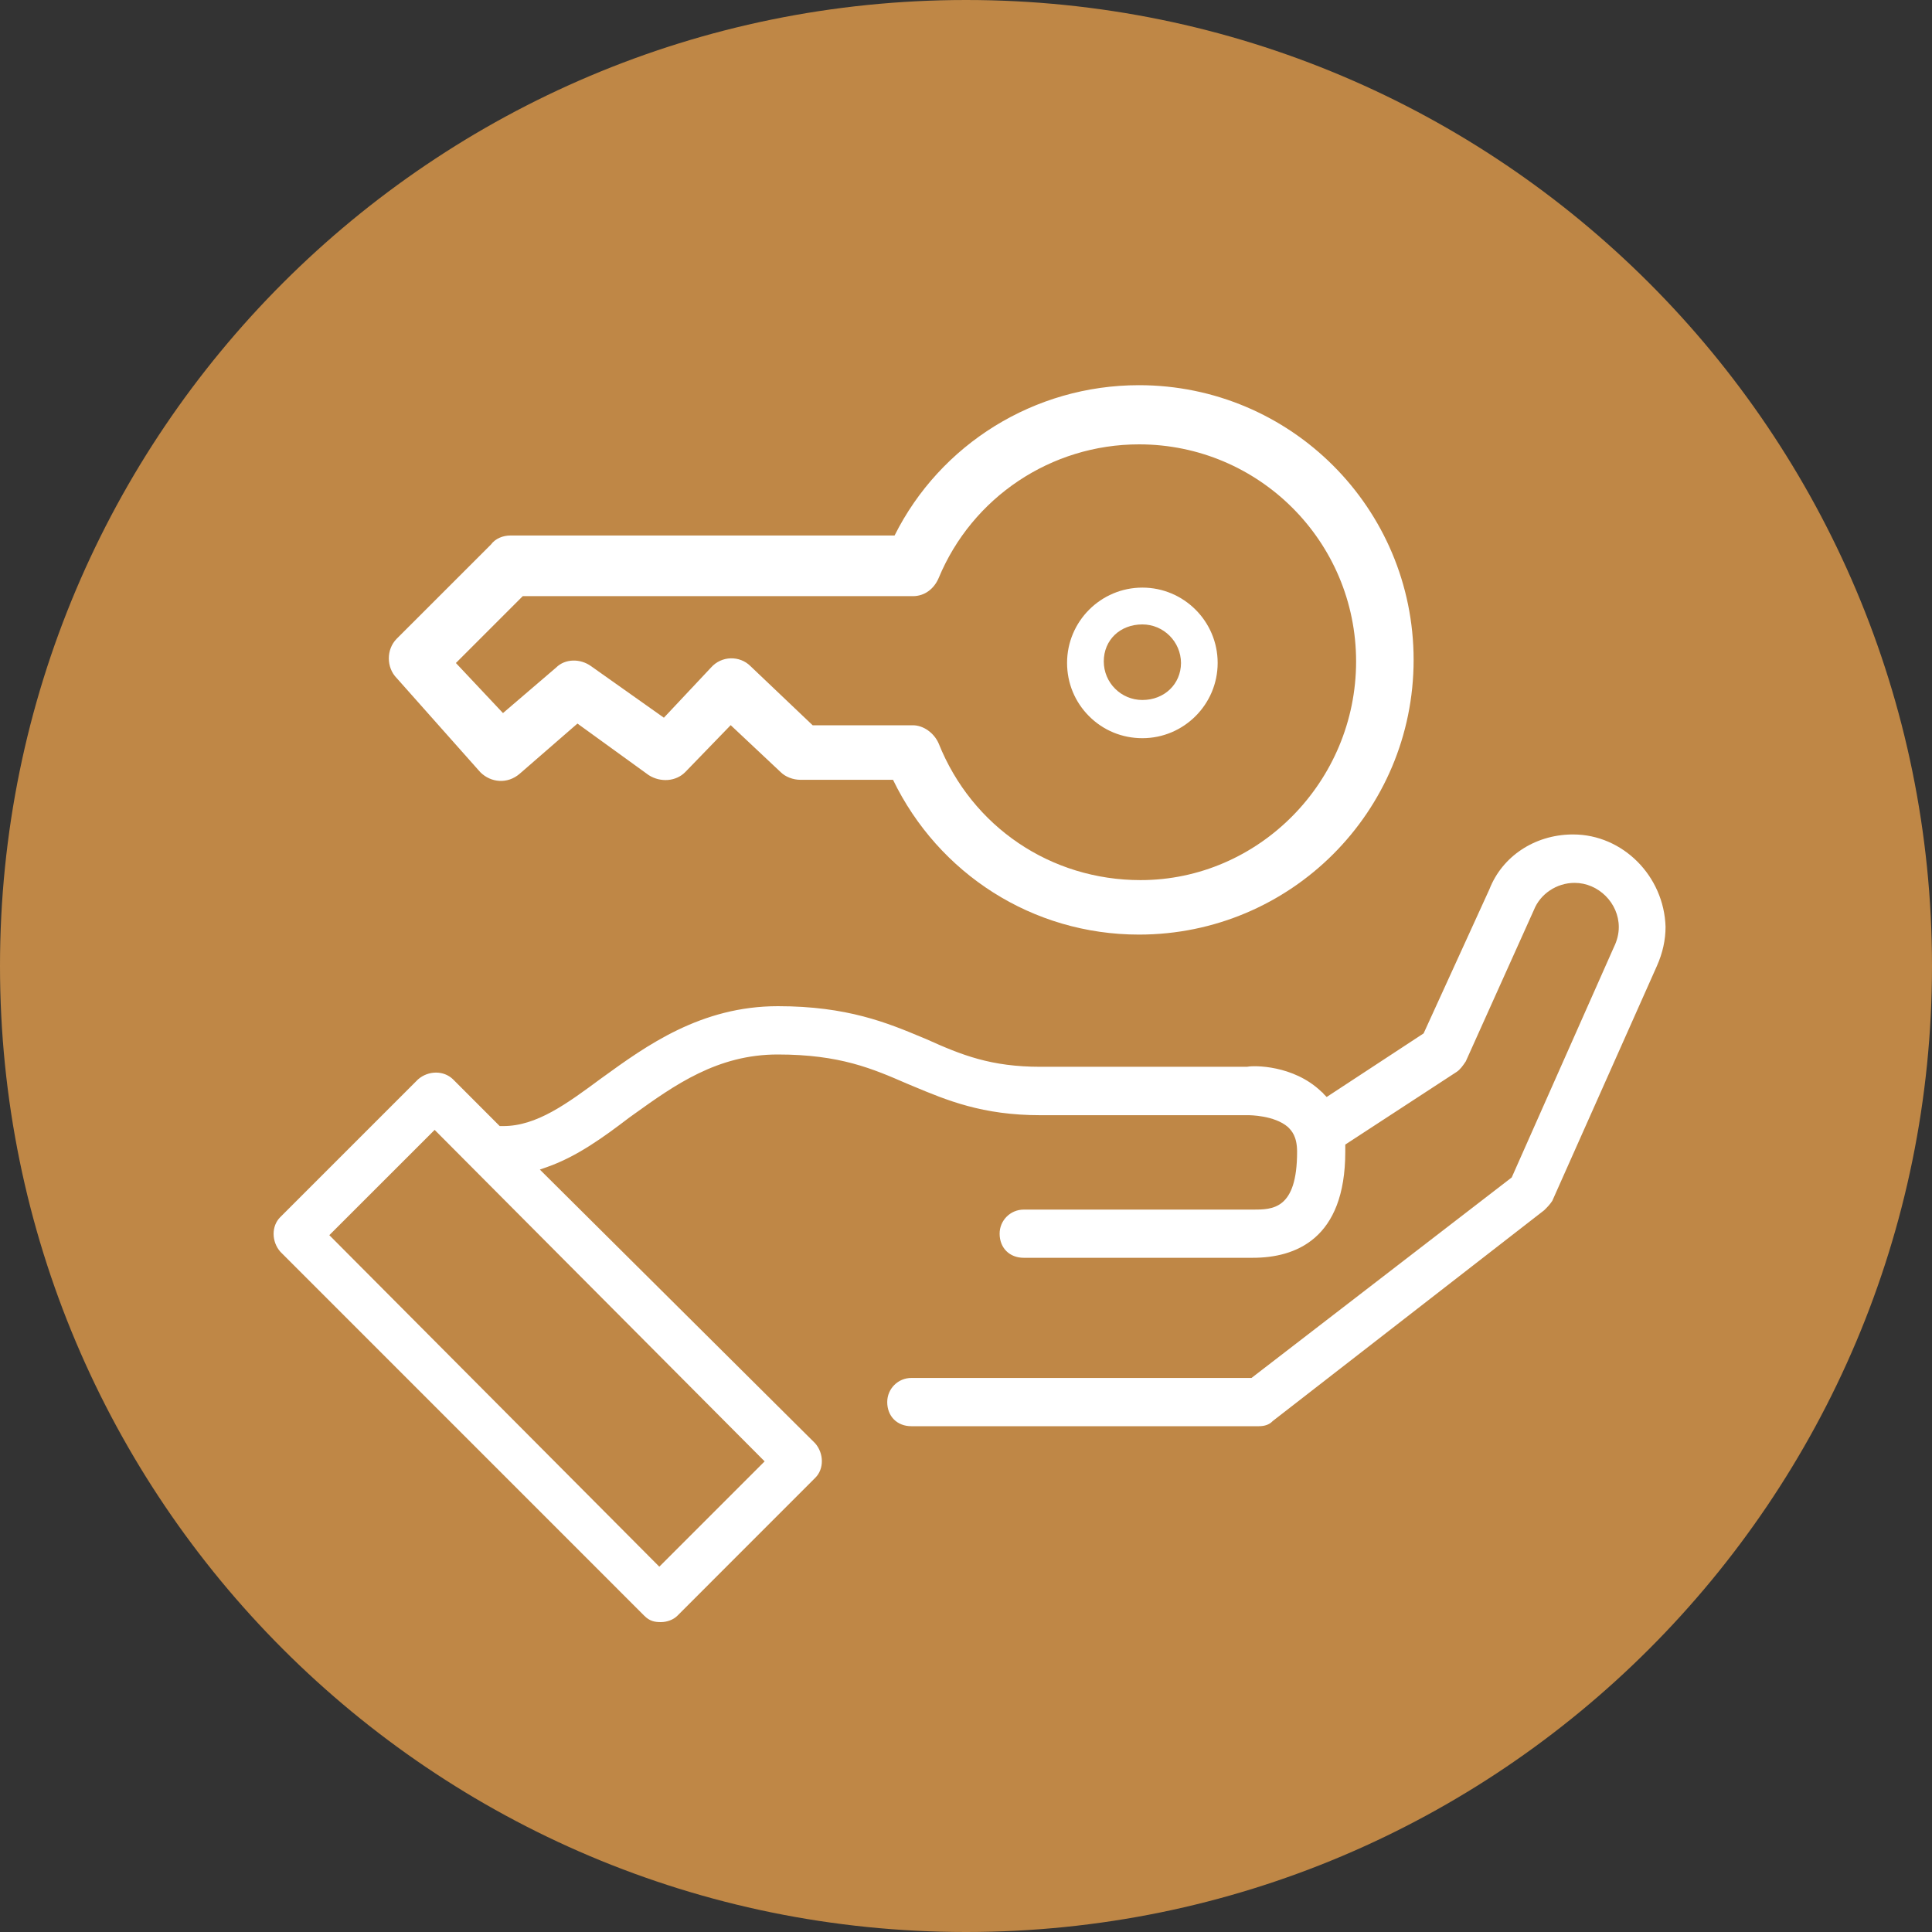
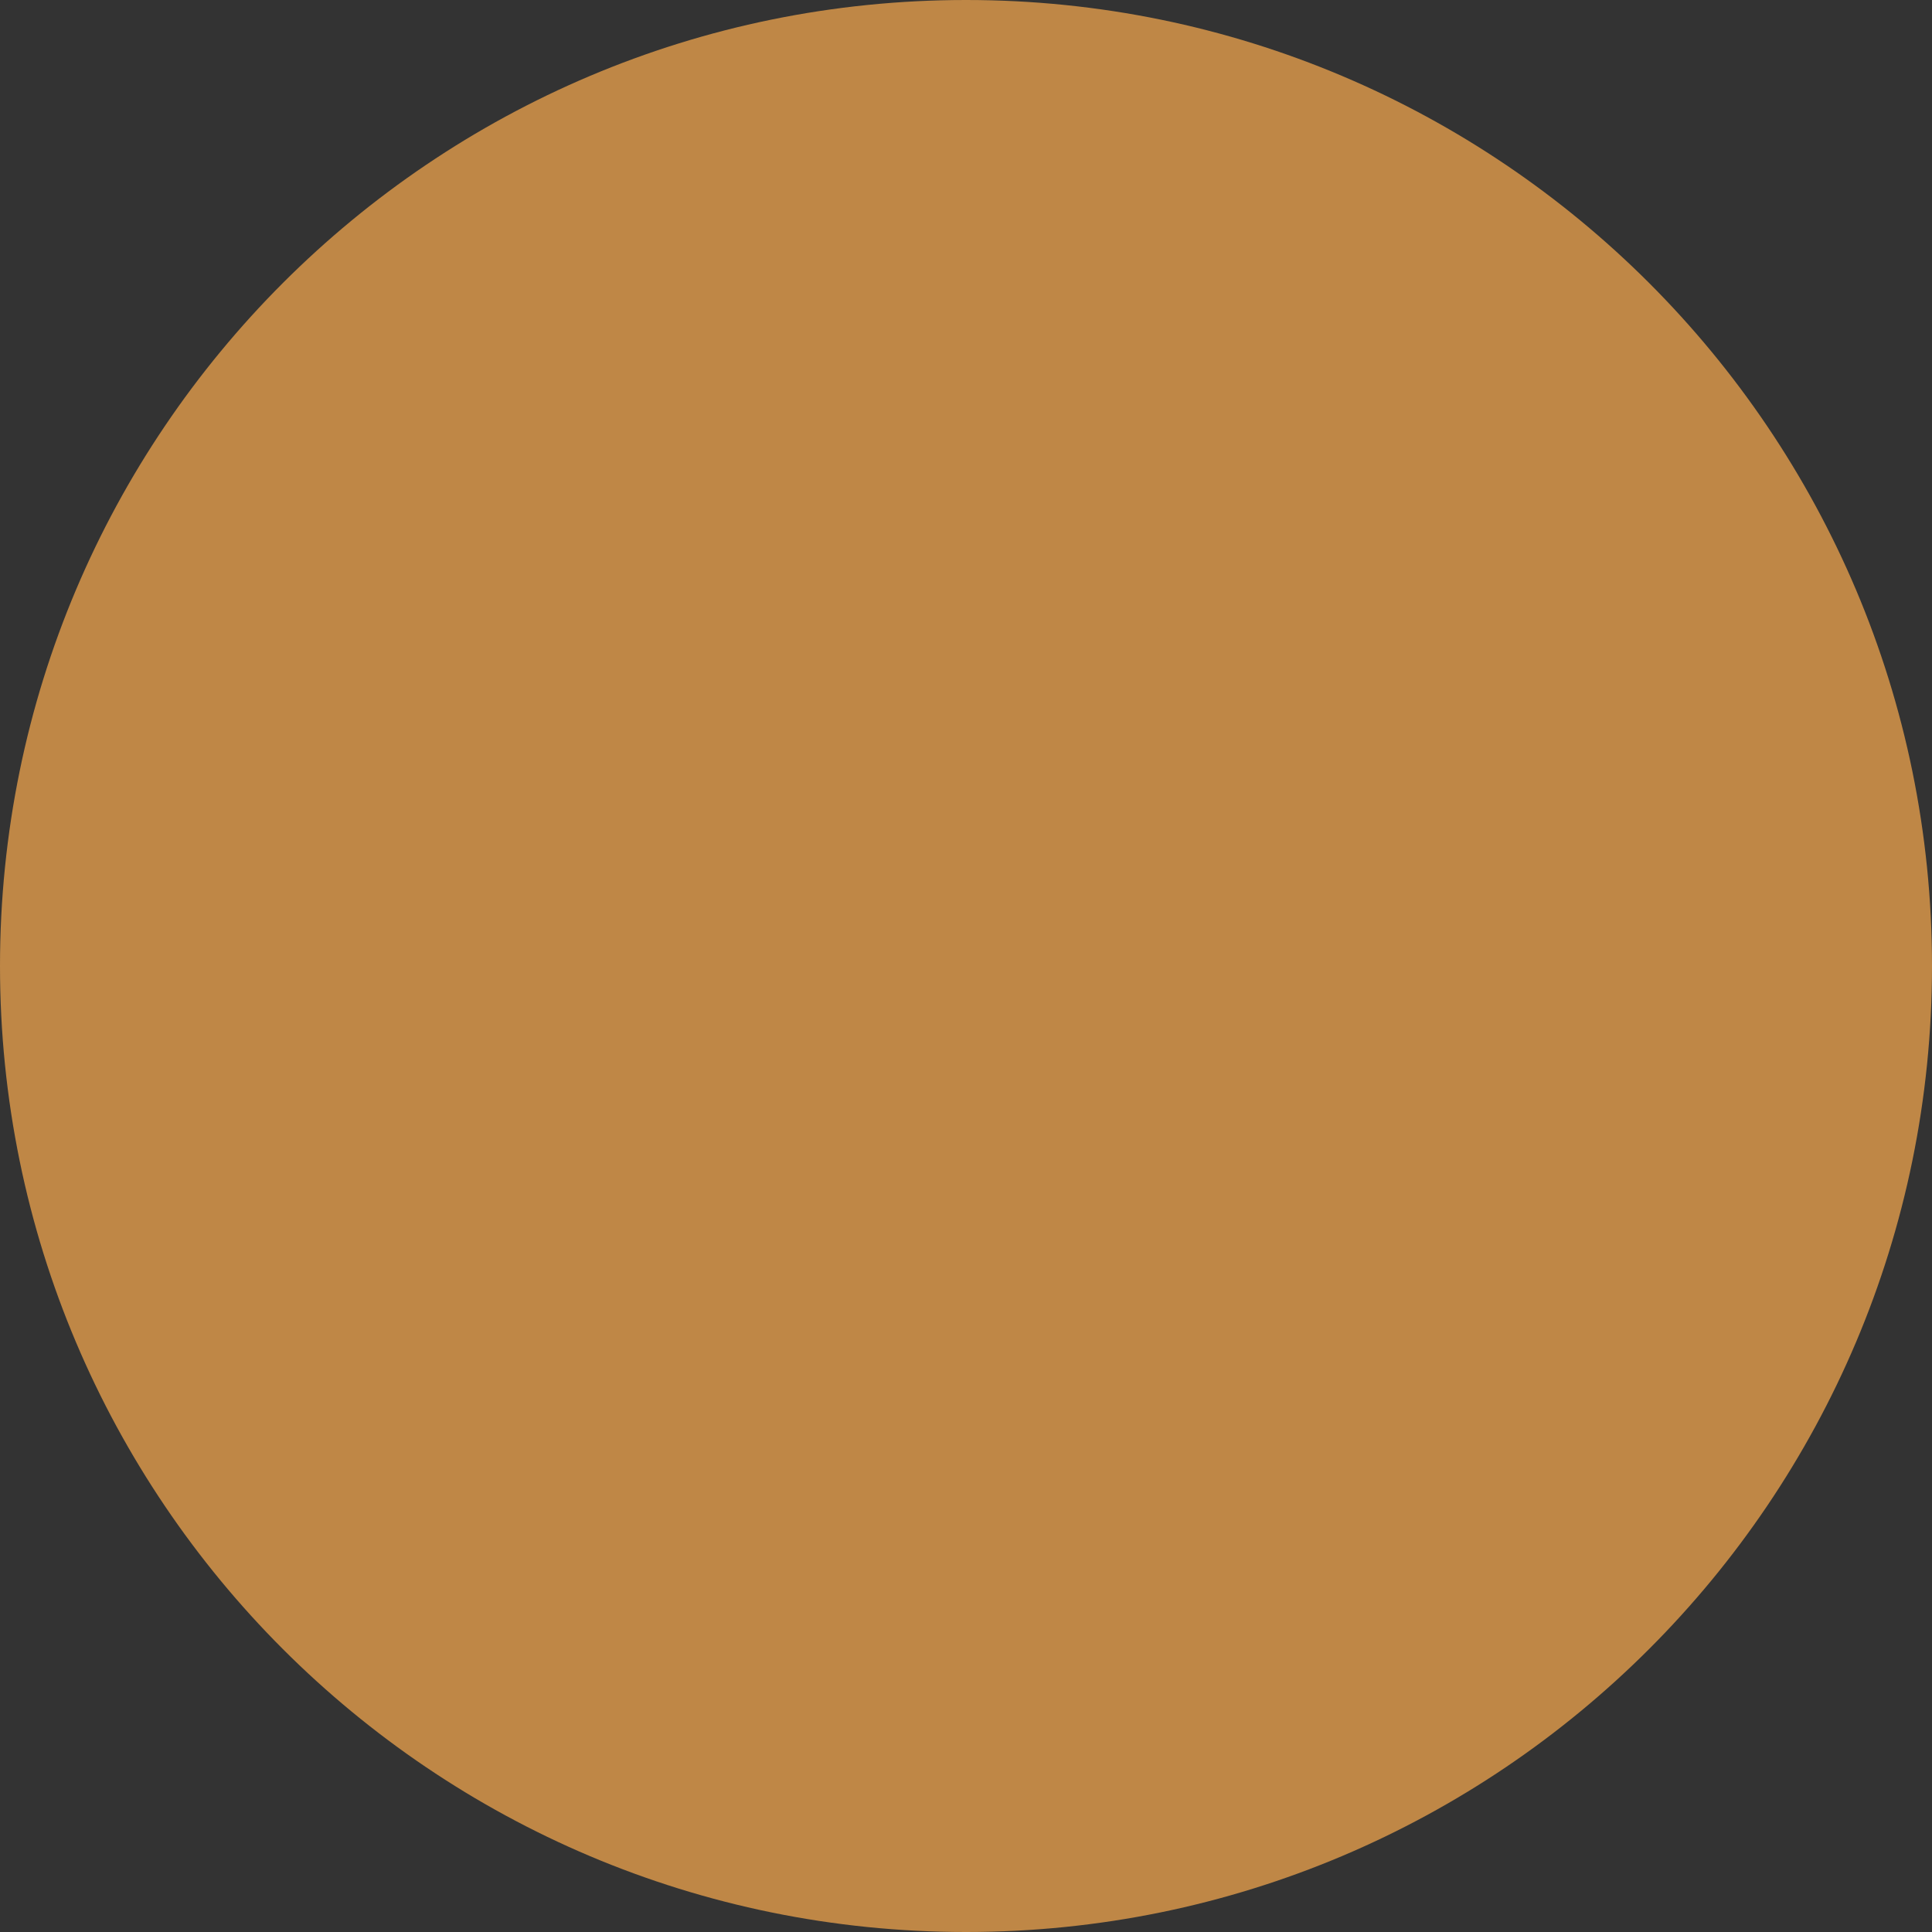
<svg xmlns="http://www.w3.org/2000/svg" width="35" height="35" viewBox="0 0 35 35" fill="none">
  <rect x="0" y="0" width="35" height="35" fill="#333333" stroke="none" />
  <path d="M35 17.5C35 27.165 27.165 35 17.501 35C7.835 35.002 0 27.167 0 17.5C0 7.835 7.835 0 17.501 0C27.165 0 35 7.835 35 17.5Z" fill="#BF8746" />
-   <path d="M8.701 13.989C8.893 14.181 9.195 14.208 9.416 14.016L10.461 13.108L11.753 14.043C11.972 14.181 12.248 14.154 12.412 13.989L13.237 13.137L14.144 13.989C14.227 14.072 14.365 14.127 14.501 14.127H16.178C17.003 15.831 18.709 16.931 20.633 16.931C23.383 16.931 25.609 14.704 25.609 11.954C25.609 9.204 23.381 6.978 20.633 6.978C18.736 6.978 17.032 8.05 16.206 9.701H9.249C9.112 9.701 8.974 9.755 8.893 9.866L7.188 11.57C6.996 11.762 6.996 12.092 7.188 12.286L8.701 13.989ZM9.47 10.8H16.537C16.756 10.8 16.923 10.663 17.005 10.471C17.61 9.012 19.039 8.05 20.635 8.05C22.807 8.05 24.567 9.81 24.567 11.983C24.567 14.156 22.807 15.944 20.662 15.944C19.039 15.944 17.61 14.982 17.005 13.469C16.921 13.277 16.729 13.139 16.537 13.139H14.722L13.595 12.067C13.403 11.875 13.073 11.875 12.88 12.094L12.027 13.002L10.706 12.067C10.514 11.929 10.239 11.929 10.074 12.094L9.112 12.918L8.259 12.011L9.47 10.8Z" fill="white" />
-   <path d="M28.498 15.034C27.782 15.034 27.15 15.447 26.904 16.079L25.721 18.665L24.043 19.764C24.016 19.737 24.016 19.71 23.989 19.71C23.467 19.215 22.724 19.215 22.587 19.242H18.848C17.94 19.242 17.419 19.023 16.813 18.748C16.154 18.473 15.411 18.143 14.091 18.143C12.662 18.143 11.643 18.886 10.846 19.463C10.214 19.931 9.691 20.317 9.115 20.317H9.087L8.263 19.492C8.071 19.3 7.741 19.3 7.52 19.492L5.015 21.992C4.823 22.184 4.823 22.514 5.015 22.735L11.614 29.335C11.725 29.445 11.834 29.473 11.971 29.473C12.109 29.473 12.247 29.418 12.328 29.335L14.83 26.833C15.022 26.641 15.022 26.311 14.83 26.09L9.935 21.223C10.486 21.031 10.98 20.672 11.448 20.315C12.218 19.764 12.988 19.188 14.087 19.188C15.187 19.188 15.765 19.436 16.397 19.71C17.056 19.985 17.717 20.288 18.844 20.288H22.612C22.723 20.288 23.079 20.315 23.271 20.48C23.326 20.534 23.409 20.617 23.409 20.866C23.409 21.828 23.052 21.828 22.694 21.828H18.542C18.266 21.828 18.02 22.047 18.02 22.349C18.02 22.652 18.239 22.871 18.542 22.871H22.694C23.491 22.871 24.453 22.514 24.453 20.864V20.781L26.433 19.489C26.516 19.434 26.57 19.351 26.625 19.27L27.862 16.52C27.972 16.244 28.246 16.079 28.521 16.079C28.905 16.079 29.237 16.409 29.237 16.795C29.237 16.906 29.209 17.014 29.153 17.125L27.311 21.277L22.636 24.88H16.509C16.234 24.88 15.987 25.099 15.987 25.402C15.987 25.704 16.207 25.924 16.509 25.924H22.806C22.916 25.924 23.025 25.896 23.108 25.813L28.03 21.991C28.085 21.936 28.141 21.88 28.195 21.799L30.092 17.536C30.202 17.288 30.257 17.041 30.257 16.793C30.231 15.833 29.461 15.034 28.498 15.034ZM11.944 28.261L6.088 22.377L7.875 20.588L13.732 26.473L11.944 28.261Z" fill="white" />
-   <path d="M11.972 29.558C11.845 29.558 11.696 29.538 11.553 29.395L4.954 22.795C4.725 22.536 4.727 22.157 4.954 21.931L7.455 19.429C7.714 19.201 8.093 19.203 8.319 19.429L9.12 20.23C9.669 20.226 10.191 19.84 10.794 19.395L10.809 19.384C11.626 18.793 12.64 18.058 14.089 18.058C15.381 18.058 16.122 18.367 16.776 18.641L16.844 18.67C17.495 18.965 17.984 19.159 18.846 19.159H22.578C22.732 19.134 23.478 19.126 24.029 19.634C24.041 19.639 24.052 19.645 24.06 19.652L25.652 18.608L26.824 16.045C27.083 15.382 27.741 14.951 28.496 14.951L28.558 14.953C29.518 14.987 30.313 15.8 30.34 16.795C30.34 17.056 30.282 17.317 30.168 17.574L28.264 21.849C28.204 21.938 28.146 21.998 28.09 22.054L28.081 22.061L23.163 25.88C23.074 25.967 22.953 26.011 22.804 26.011H16.509C16.158 26.011 15.901 25.755 15.901 25.402C15.901 25.067 16.174 24.793 16.509 24.793H22.612L27.246 21.222L29.079 17.09C29.13 16.989 29.154 16.891 29.154 16.795C29.154 16.46 28.86 16.166 28.525 16.166C28.27 16.166 28.036 16.322 27.944 16.552L26.697 19.318C26.639 19.407 26.578 19.498 26.482 19.563L24.54 20.831V20.867C24.54 22.688 23.384 22.96 22.694 22.96H18.542C18.19 22.96 17.933 22.704 17.933 22.351C17.933 22.016 18.207 21.742 18.542 21.742H22.694C23.045 21.742 23.322 21.742 23.322 20.866C23.322 20.654 23.261 20.59 23.21 20.541C23.051 20.405 22.723 20.375 22.61 20.375H18.843C17.757 20.375 17.1 20.099 16.466 19.833L16.363 19.79C15.752 19.523 15.176 19.273 14.085 19.273C13.049 19.273 12.297 19.811 11.571 20.331L11.495 20.386C11.066 20.713 10.604 21.05 10.088 21.257L14.888 26.03C15.116 26.291 15.114 26.668 14.888 26.895L12.39 29.395C12.29 29.494 12.129 29.558 11.972 29.558ZM7.899 19.431C7.785 19.431 7.667 19.472 7.573 19.554L5.075 22.052C4.916 22.212 4.917 22.492 5.079 22.677L11.674 29.273C11.769 29.367 11.857 29.386 11.972 29.386C12.084 29.386 12.2 29.342 12.269 29.273L14.77 26.771C14.93 26.612 14.928 26.331 14.767 26.146L9.78 21.188L9.908 21.143C10.452 20.953 10.941 20.596 11.397 20.248L11.475 20.192C12.223 19.655 12.997 19.103 14.089 19.103C15.216 19.103 15.806 19.36 16.433 19.632L16.536 19.675C17.156 19.934 17.795 20.203 18.848 20.203H22.616C22.636 20.203 23.085 20.204 23.331 20.416C23.397 20.482 23.498 20.583 23.498 20.866C23.498 21.913 23.054 21.913 22.697 21.913H18.545C18.305 21.913 18.109 22.108 18.109 22.349C18.109 22.607 18.288 22.786 18.545 22.786H22.697C23.462 22.786 24.371 22.453 24.371 20.864V20.735L26.389 19.418C26.454 19.375 26.503 19.304 26.554 19.228L27.788 16.485C27.904 16.193 28.201 15.994 28.525 15.994C28.958 15.994 29.326 16.36 29.326 16.795C29.326 16.918 29.295 17.041 29.235 17.163L27.386 21.331L27.369 21.344L22.672 24.963H16.509C16.268 24.963 16.073 25.159 16.073 25.4C16.073 25.657 16.252 25.837 16.509 25.837H22.806C22.911 25.837 22.993 25.808 23.049 25.751L23.056 25.744L27.974 21.925C28.025 21.875 28.074 21.826 28.121 21.755L30.016 17.5C30.121 17.264 30.173 17.027 30.173 16.791C30.146 15.869 29.396 15.117 28.5 15.117H28.469C27.797 15.128 27.215 15.514 26.983 16.108L25.79 18.721L24.034 19.873L23.985 19.824C23.974 19.813 23.967 19.802 23.96 19.793H23.956L23.931 19.77C23.426 19.291 22.714 19.302 22.605 19.324L22.589 19.326H18.85C17.955 19.326 17.428 19.117 16.779 18.824L16.714 18.797C16.075 18.53 15.35 18.228 14.093 18.228C12.698 18.228 11.707 18.945 10.912 19.521L10.899 19.53C10.269 19.996 9.723 20.4 9.117 20.4H9.053L8.204 19.55C8.12 19.471 8.012 19.431 7.899 19.431ZM11.944 28.382L5.966 22.376L7.874 20.469L13.852 26.474L11.944 28.382ZM6.209 22.376L11.946 28.139L13.613 26.472L7.876 20.71L6.209 22.376Z" fill="#BF8746" />
-   <path d="M20.694 13.55C21.547 13.55 22.234 12.862 22.234 12.011C22.234 11.157 21.546 10.471 20.694 10.471C19.841 10.471 19.154 11.159 19.154 12.011C19.154 12.862 19.841 13.55 20.694 13.55ZM20.694 11.487C20.969 11.487 21.216 11.706 21.216 12.009C21.216 12.311 20.968 12.503 20.694 12.503C20.419 12.503 20.172 12.284 20.172 11.982C20.171 11.679 20.392 11.487 20.694 11.487Z" fill="white" />
-   <path d="M20.695 10.293C19.749 10.293 18.98 11.063 18.98 12.009C18.98 12.467 19.157 12.899 19.481 13.223C19.805 13.547 20.237 13.725 20.695 13.725C21.641 13.725 22.41 12.955 22.41 12.009C22.41 11.063 21.641 10.293 20.695 10.293ZM20.695 13.373C20.329 13.373 19.987 13.232 19.73 12.975C19.472 12.717 19.331 12.375 19.331 12.009C19.331 11.257 19.943 10.645 20.695 10.645C21.447 10.645 22.059 11.257 22.059 12.009C22.059 12.761 21.447 13.373 20.695 13.373Z" fill="#BF8746" />
  <path d="M20.695 11.312C20.291 11.312 19.996 11.594 19.996 11.982C19.996 12.368 20.309 12.681 20.695 12.681C21.094 12.681 21.393 12.393 21.395 12.011C21.393 11.625 21.079 11.312 20.695 11.312ZM20.695 12.328C20.505 12.328 20.349 12.172 20.349 11.982C20.349 11.783 20.478 11.663 20.695 11.663C20.886 11.663 21.041 11.819 21.041 12.009C21.041 12.217 20.862 12.328 20.695 12.328Z" fill="#BF8746" />
</svg>